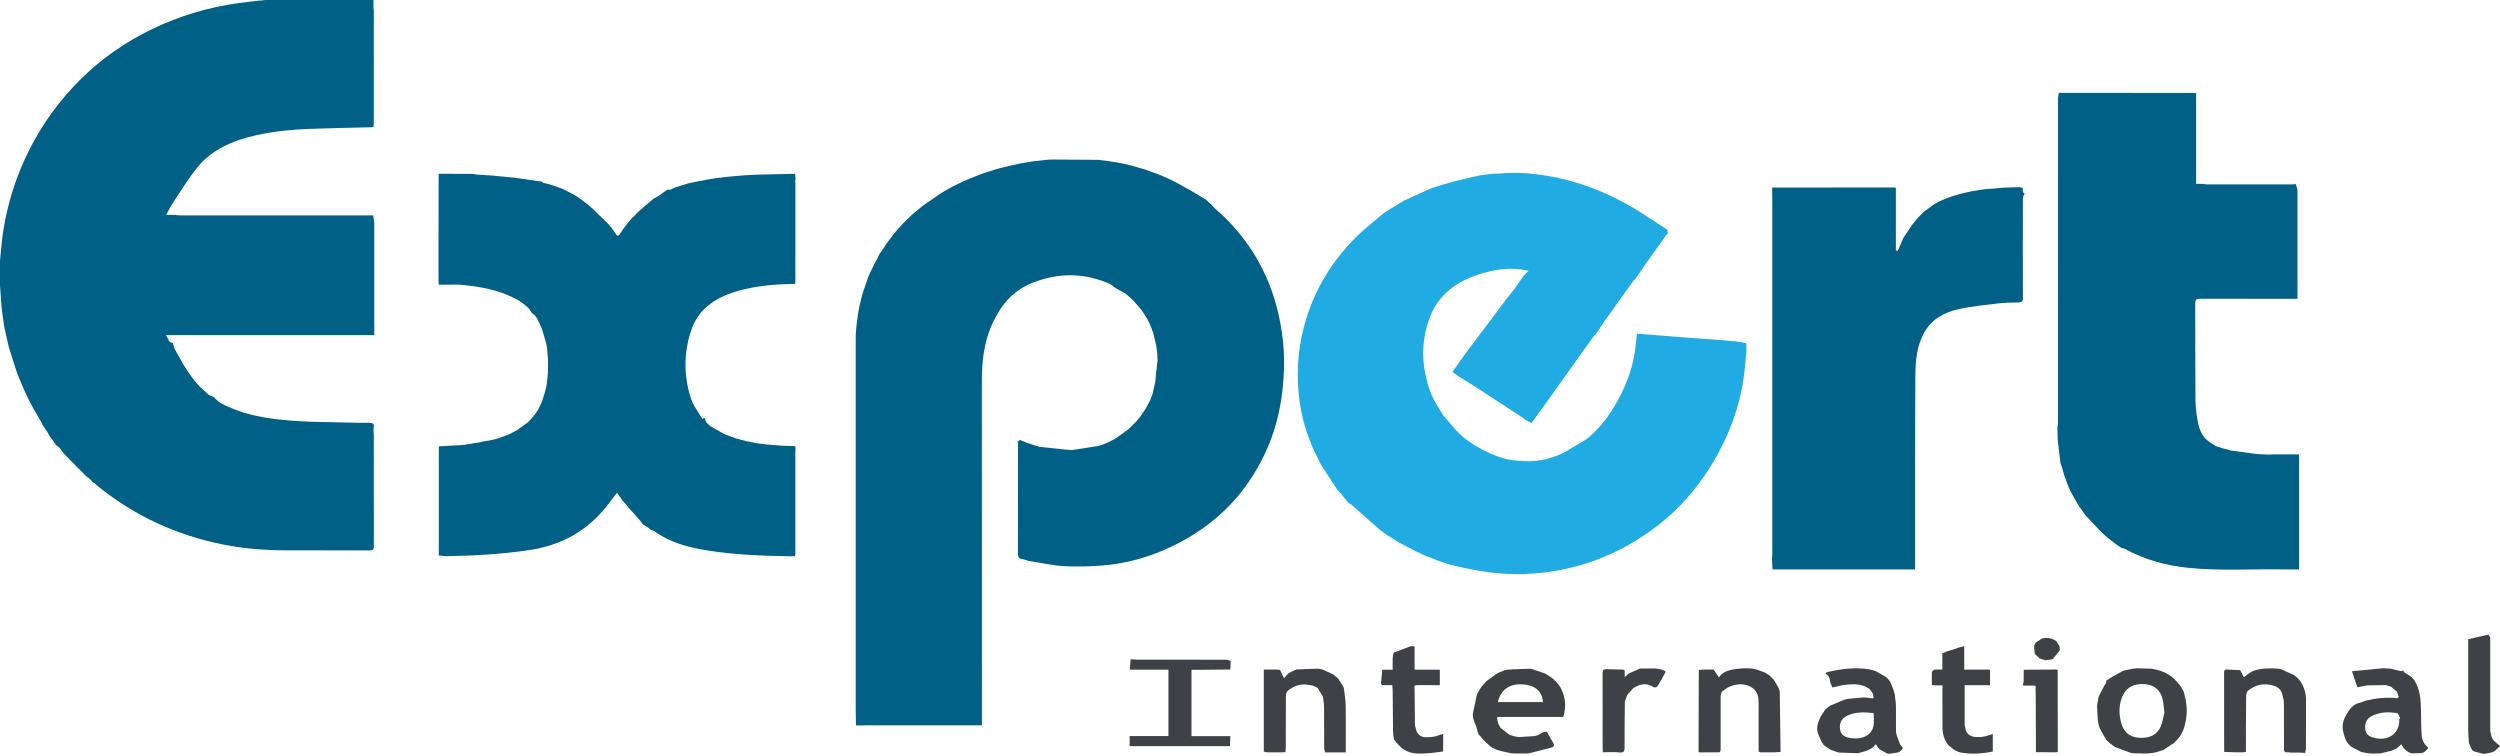
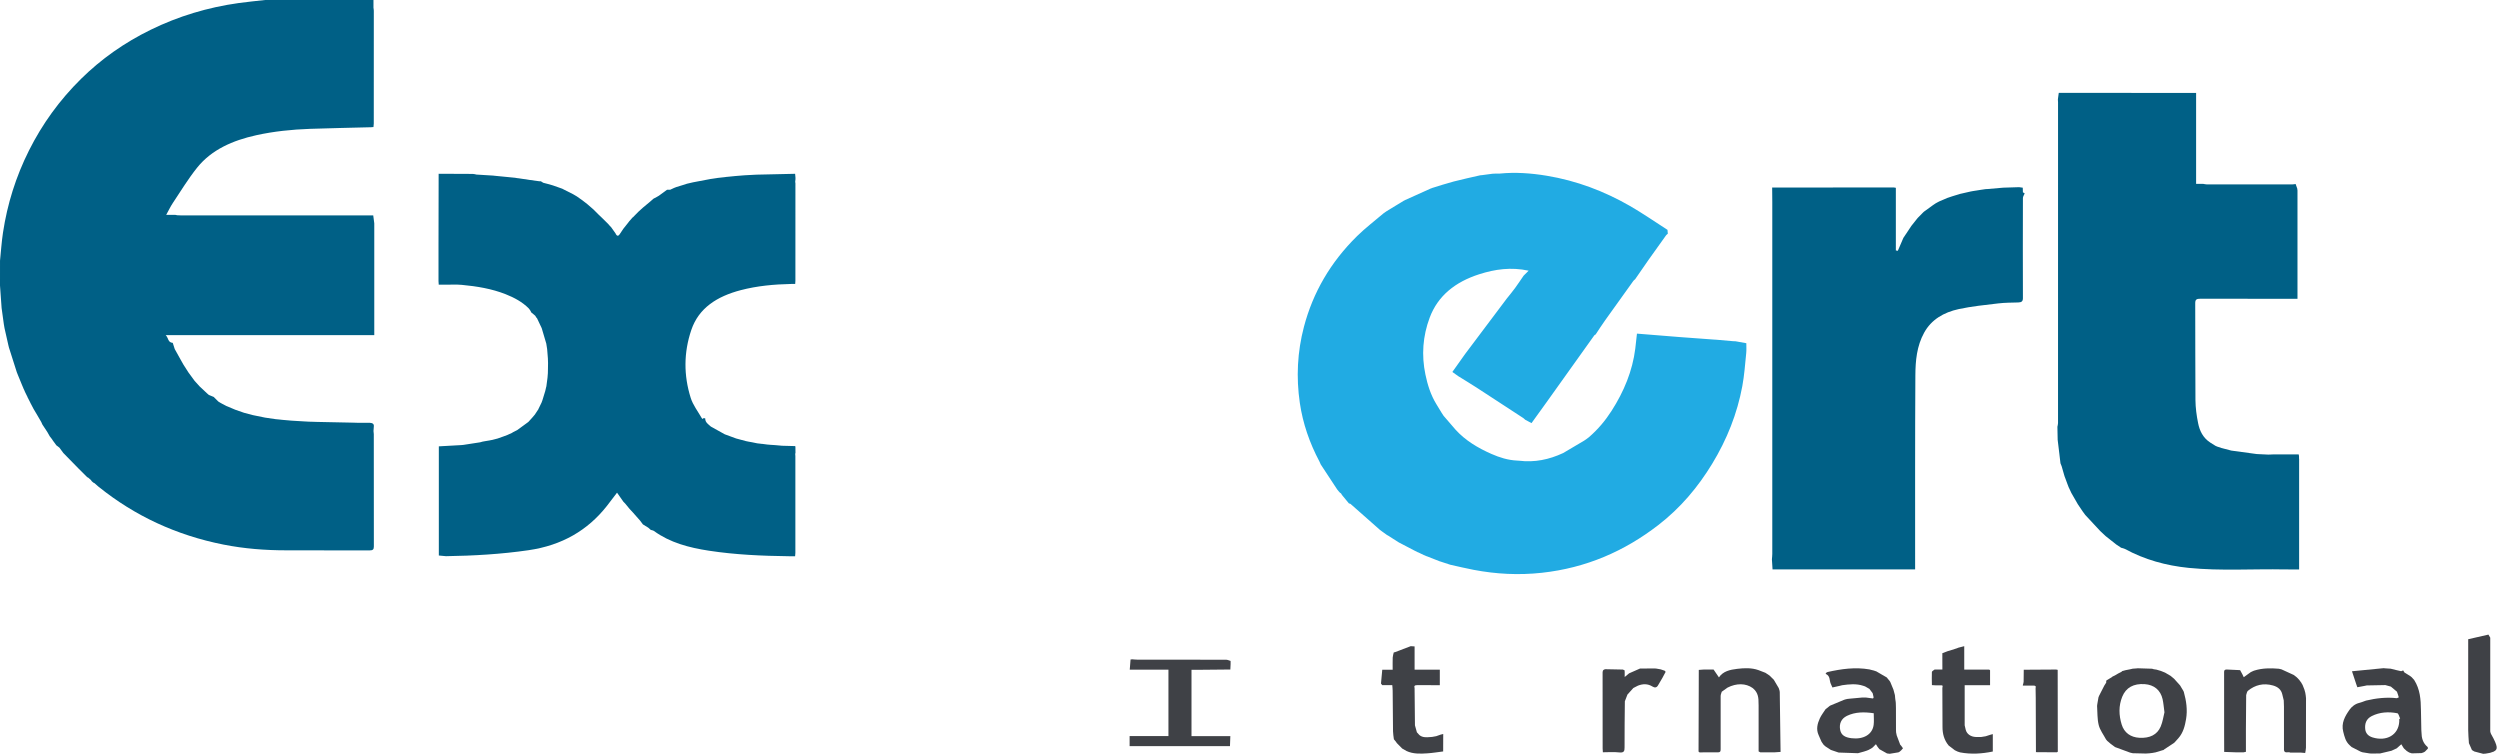
<svg xmlns="http://www.w3.org/2000/svg" width="162" height="49" viewBox="0 0 162 49" fill="none">
  <g clip-path="url(#clip0_652_4543)">
    <path d="M23.174 27.397C23.44 27.398 23.706 27.398 23.972 27.399C24.15 27.407 24.248 27.479 24.223 27.647C24.217 27.742 24.21 27.837 24.203 27.932C24.21 27.998 24.222 28.065 24.222 28.131C24.222 30.559 24.22 32.986 24.226 35.413C24.227 35.612 24.155 35.668 23.932 35.667C22.147 35.659 20.361 35.66 18.574 35.661C17.197 35.662 15.831 35.557 14.485 35.29C11.415 34.68 8.729 33.423 6.407 31.555L6.41 31.561C6.389 31.543 6.369 31.524 6.349 31.506L6.354 31.512C6.333 31.493 6.312 31.475 6.291 31.456L6.297 31.462C6.276 31.443 6.255 31.425 6.234 31.406L6.24 31.412C6.219 31.393 6.198 31.375 6.178 31.356L6.183 31.362C6.162 31.343 6.141 31.324 6.12 31.305L6.125 31.311C6.099 31.298 6.074 31.285 6.047 31.272C6.011 31.241 5.975 31.21 5.94 31.178C5.924 31.154 5.909 31.13 5.893 31.105L5.895 31.108C5.874 31.09 5.854 31.072 5.834 31.054L5.838 31.058C5.818 31.04 5.798 31.022 5.777 31.004L5.781 31.009C5.761 30.991 5.74 30.972 5.72 30.953L5.724 30.959C5.698 30.945 5.672 30.931 5.646 30.917C5.461 30.732 5.275 30.549 5.092 30.364C4.78 30.047 4.471 29.729 4.16 29.412L4.169 29.419C4.149 29.399 4.129 29.38 4.109 29.36L4.113 29.366C4.025 29.247 3.937 29.127 3.85 29.008C3.783 28.958 3.718 28.907 3.652 28.857C3.578 28.756 3.505 28.655 3.431 28.555C3.41 28.521 3.388 28.488 3.366 28.455C3.319 28.395 3.273 28.337 3.227 28.277C3.173 28.181 3.119 28.085 3.064 27.99C2.958 27.828 2.85 27.666 2.744 27.505C2.721 27.453 2.698 27.401 2.675 27.35C2.595 27.212 2.514 27.073 2.433 26.934C2.347 26.788 2.259 26.642 2.173 26.495C2.1 26.356 2.027 26.218 1.954 26.079C1.957 26.064 1.952 26.052 1.939 26.042C1.886 25.938 1.833 25.835 1.78 25.731C1.784 25.715 1.778 25.701 1.764 25.69C1.714 25.588 1.664 25.486 1.614 25.384C1.608 25.368 1.602 25.352 1.596 25.336C1.564 25.268 1.532 25.2 1.501 25.132C1.504 25.114 1.499 25.099 1.484 25.086C1.463 25.037 1.442 24.988 1.422 24.938C1.338 24.734 1.254 24.529 1.17 24.324C1.142 24.254 1.115 24.185 1.087 24.115C0.918 23.584 0.749 23.053 0.58 22.522C0.567 22.469 0.555 22.417 0.541 22.364C0.459 21.998 0.376 21.632 0.293 21.265C0.278 21.18 0.264 21.095 0.249 21.009C0.2 20.659 0.152 20.309 0.104 19.959C0.071 19.472 0.035 18.987 0 18.501C0 17.963 0.001 17.426 0.001 16.889C0.064 16.281 0.103 15.671 0.195 15.066C0.473 13.225 1.026 11.45 1.88 9.748C2.734 8.046 3.848 6.494 5.257 5.106C6.559 3.823 8.061 2.763 9.77 1.927C11.555 1.054 13.455 0.478 15.469 0.197C16.038 0.117 16.612 0.065 17.183 0C19.523 0 21.862 0 24.201 0C24.201 0.167 24.201 0.333 24.201 0.5C24.209 0.567 24.223 0.633 24.223 0.699C24.223 3.134 24.223 5.57 24.221 8.006C24.221 8.078 24.209 8.15 24.201 8.232C24.137 8.238 24.092 8.244 24.045 8.245C22.727 8.279 21.408 8.305 20.09 8.349C18.915 8.39 17.75 8.51 16.607 8.762C15.077 9.099 13.711 9.7 12.779 10.858C12.196 11.585 11.717 12.378 11.204 13.147C11.045 13.385 10.925 13.644 10.769 13.925C11.008 13.925 11.187 13.925 11.367 13.925C11.406 13.932 11.445 13.94 11.485 13.948C11.579 13.952 11.674 13.959 11.768 13.959C15.793 13.96 19.819 13.959 23.844 13.959C23.963 13.959 24.081 13.959 24.186 13.959C24.212 14.158 24.232 14.314 24.253 14.47C24.253 16.877 24.253 19.283 24.253 21.715C19.72 21.715 15.267 21.715 10.736 21.715C10.931 21.906 10.861 22.187 11.194 22.218C11.237 22.352 11.28 22.485 11.323 22.619C11.448 22.842 11.572 23.067 11.696 23.29C11.758 23.401 11.821 23.512 11.884 23.623C11.992 23.792 12.1 23.962 12.209 24.132C12.343 24.315 12.478 24.499 12.613 24.683C12.689 24.767 12.765 24.85 12.841 24.934C12.868 24.965 12.894 24.995 12.921 25.025C13.086 25.18 13.251 25.335 13.416 25.49C13.45 25.52 13.485 25.549 13.519 25.578C13.524 25.592 13.535 25.599 13.552 25.599C13.649 25.64 13.747 25.68 13.844 25.72H13.851C13.864 25.735 13.879 25.749 13.892 25.763L13.893 25.769C13.979 25.853 14.065 25.937 14.15 26.022C14.19 26.046 14.23 26.07 14.27 26.095C14.307 26.116 14.343 26.136 14.379 26.156C14.474 26.207 14.569 26.257 14.664 26.307C14.699 26.321 14.733 26.335 14.768 26.348C14.926 26.415 15.084 26.482 15.242 26.549C15.432 26.615 15.623 26.682 15.813 26.748C16.003 26.798 16.193 26.849 16.383 26.899C16.647 26.953 16.911 27.007 17.176 27.061C17.408 27.095 17.639 27.129 17.871 27.163C17.929 27.169 17.988 27.174 18.046 27.179C18.14 27.189 18.233 27.199 18.326 27.209C18.514 27.226 18.701 27.242 18.889 27.258C19.024 27.267 19.159 27.275 19.294 27.283C19.332 27.285 19.37 27.287 19.407 27.289C19.522 27.296 19.636 27.303 19.751 27.31C19.846 27.315 19.94 27.32 20.034 27.325C20.111 27.327 20.188 27.329 20.264 27.331C20.359 27.334 20.454 27.337 20.549 27.34C21.291 27.355 22.033 27.371 22.775 27.386L22.803 27.39L22.83 27.386C22.925 27.389 23.021 27.392 23.116 27.395C23.136 27.397 23.155 27.397 23.174 27.397Z" fill="#006086" />
-     <path d="M78.061 12.889L78.08 12.895C78.136 12.936 78.192 12.977 78.248 13.019C78.277 13.055 78.305 13.091 78.334 13.127C78.377 13.157 78.42 13.187 78.464 13.216C78.541 13.303 78.618 13.39 78.695 13.478C78.939 13.7 79.192 13.913 79.423 14.145C81.701 16.425 82.819 19.128 83.136 22.114C83.249 23.181 83.221 24.251 83.1 25.322C82.939 26.742 82.575 28.114 81.949 29.431C80.728 32.001 78.796 34.023 76.008 35.374C74.574 36.069 73.043 36.523 71.408 36.645C70.579 36.707 69.738 36.736 68.91 36.684C68.152 36.638 67.405 36.463 66.652 36.345C66.577 36.321 66.503 36.298 66.428 36.275C66.39 36.263 66.352 36.251 66.313 36.239C65.939 36.224 65.961 36.007 65.962 35.76C65.97 33.425 65.967 31.089 65.967 28.752C65.967 28.693 65.948 28.625 65.975 28.579C65.997 28.544 66.078 28.537 66.132 28.518C66.192 28.544 66.252 28.57 66.311 28.597C66.328 28.605 66.344 28.613 66.361 28.621C66.421 28.646 66.48 28.671 66.54 28.696C66.784 28.774 67.028 28.853 67.272 28.931C67.313 28.94 67.353 28.95 67.394 28.959C68.003 29.023 68.612 29.087 69.22 29.152C69.316 29.154 69.411 29.156 69.506 29.157C70.076 29.069 70.646 28.98 71.216 28.892C71.311 28.859 71.406 28.826 71.5 28.793C71.576 28.761 71.652 28.73 71.728 28.697C71.766 28.68 71.804 28.663 71.841 28.646C71.98 28.575 72.119 28.504 72.257 28.433C72.527 28.241 72.796 28.049 73.065 27.858C73.086 27.842 73.106 27.826 73.127 27.809C73.139 27.795 73.153 27.78 73.165 27.765C73.206 27.729 73.247 27.692 73.288 27.656C73.372 27.57 73.457 27.483 73.542 27.396C73.565 27.374 73.588 27.353 73.612 27.331C73.705 27.218 73.799 27.107 73.892 26.995C73.906 26.99 73.911 26.981 73.909 26.969C74.017 26.809 74.126 26.65 74.234 26.491C74.253 26.457 74.272 26.424 74.291 26.39C74.335 26.307 74.378 26.225 74.421 26.142C74.438 26.133 74.446 26.121 74.446 26.104C74.465 26.065 74.484 26.027 74.502 25.988C74.524 25.937 74.546 25.887 74.569 25.835C74.606 25.736 74.644 25.636 74.682 25.537C74.744 25.263 74.814 24.99 74.866 24.714C74.893 24.57 74.884 24.422 74.9 24.276C74.935 23.96 74.975 23.645 75.013 23.328C75.008 23.259 75.003 23.19 74.998 23.12C74.996 23.055 74.994 22.991 74.991 22.926C74.987 22.892 74.983 22.858 74.979 22.824C74.967 22.724 74.954 22.624 74.942 22.525C74.934 22.474 74.927 22.423 74.919 22.372C74.866 22.154 74.813 21.936 74.76 21.717C74.747 21.665 74.735 21.611 74.722 21.558C74.674 21.427 74.626 21.296 74.578 21.165C74.563 21.131 74.547 21.096 74.531 21.062C74.51 21.014 74.489 20.965 74.467 20.917C74.449 20.882 74.431 20.847 74.413 20.812C74.389 20.763 74.365 20.713 74.341 20.663C74.276 20.56 74.211 20.456 74.146 20.352C74.125 20.319 74.105 20.287 74.084 20.255C74.044 20.2 74.004 20.145 73.964 20.091C73.966 20.078 73.96 20.067 73.947 20.06C73.781 19.87 73.614 19.68 73.447 19.489C73.366 19.412 73.285 19.335 73.205 19.258C73.155 19.216 73.106 19.174 73.056 19.132C73.028 19.107 73 19.081 72.972 19.055C72.862 18.988 72.752 18.922 72.642 18.855C72.604 18.838 72.565 18.821 72.525 18.804C72.41 18.735 72.295 18.665 72.18 18.595C72.109 18.536 72.049 18.459 71.966 18.421C70.296 17.666 68.593 17.653 66.903 18.327C65.561 18.863 64.789 19.873 64.272 21.043C63.764 22.195 63.624 23.403 63.625 24.632C63.63 31.984 63.628 39.337 63.628 46.689C63.628 46.787 63.628 46.884 63.628 47.003C61.094 47.003 58.596 47.003 56.099 47.003C55.984 47.006 55.869 47.009 55.754 47.012C55.658 47.011 55.563 47.009 55.467 47.008C55.461 46.649 55.45 46.29 55.45 45.93C55.449 38.22 55.449 30.509 55.449 22.799C55.449 22.472 55.45 22.146 55.45 21.82C55.45 21.786 55.45 21.752 55.451 21.717C55.453 21.684 55.456 21.651 55.459 21.618C55.469 21.484 55.478 21.349 55.489 21.214C55.504 21.081 55.518 20.948 55.533 20.816C55.551 20.681 55.57 20.547 55.588 20.412C55.608 20.295 55.629 20.177 55.65 20.059C55.666 19.976 55.683 19.892 55.699 19.808C55.736 19.657 55.773 19.506 55.809 19.355C55.821 19.308 55.833 19.261 55.846 19.213C55.87 19.127 55.894 19.04 55.918 18.953C56.038 18.605 56.157 18.256 56.276 17.909C56.309 17.838 56.342 17.767 56.375 17.697C56.382 17.681 56.389 17.666 56.396 17.651C56.444 17.549 56.493 17.447 56.542 17.344C56.582 17.26 56.622 17.176 56.662 17.092C56.681 17.059 56.699 17.025 56.718 16.992C56.726 16.977 56.733 16.963 56.74 16.948C56.771 16.895 56.801 16.843 56.831 16.791C56.876 16.694 56.921 16.597 56.967 16.5L56.964 16.501C57.023 16.416 57.083 16.331 57.142 16.246C57.179 16.195 57.216 16.144 57.253 16.093C57.293 16.026 57.334 15.96 57.374 15.893C57.422 15.823 57.47 15.754 57.518 15.684C57.558 15.632 57.597 15.581 57.637 15.529C57.722 15.416 57.807 15.303 57.893 15.19C57.946 15.127 57.998 15.065 58.05 15.002C58.144 14.895 58.239 14.788 58.333 14.681C58.39 14.619 58.447 14.557 58.504 14.495C58.57 14.429 58.636 14.363 58.702 14.296C58.806 14.195 58.911 14.093 59.015 13.992C59.113 13.904 59.211 13.816 59.309 13.728C59.348 13.696 59.387 13.665 59.426 13.633C59.554 13.531 59.681 13.429 59.809 13.326C60.19 13.062 60.571 12.799 60.952 12.535C61.089 12.455 61.226 12.375 61.363 12.295C61.397 12.274 61.431 12.253 61.466 12.232C61.563 12.18 61.66 12.127 61.756 12.074L61.756 12.076C61.986 11.964 62.215 11.853 62.446 11.742C62.464 11.74 62.478 11.733 62.489 11.72C62.836 11.579 63.182 11.438 63.529 11.297C63.62 11.266 63.71 11.235 63.801 11.204C63.84 11.191 63.878 11.177 63.917 11.164C63.935 11.16 63.954 11.155 63.972 11.15C64.154 11.092 64.336 11.034 64.517 10.976C64.62 10.948 64.724 10.919 64.826 10.891C65.016 10.845 65.206 10.798 65.396 10.751C65.59 10.709 65.783 10.668 65.977 10.626C66.052 10.609 66.128 10.592 66.203 10.575L66.23 10.578L66.254 10.567C66.333 10.555 66.411 10.543 66.49 10.53C66.64 10.505 66.79 10.48 66.939 10.454C67.189 10.426 67.437 10.398 67.687 10.37C67.78 10.361 67.873 10.352 67.966 10.344C68.004 10.342 68.043 10.34 68.082 10.337C69.109 10.343 70.136 10.35 71.162 10.356C71.391 10.385 71.619 10.413 71.848 10.443C71.962 10.462 72.075 10.482 72.189 10.501C72.227 10.504 72.265 10.507 72.303 10.51C72.356 10.521 72.409 10.532 72.462 10.543C72.504 10.55 72.546 10.558 72.588 10.566C72.646 10.578 72.704 10.591 72.761 10.603C72.856 10.623 72.951 10.643 73.045 10.663C73.103 10.677 73.16 10.691 73.218 10.705C73.446 10.77 73.674 10.835 73.902 10.9C73.987 10.924 74.07 10.947 74.155 10.971C74.337 11.036 74.518 11.101 74.7 11.167C74.804 11.202 74.908 11.238 75.012 11.273C75.118 11.318 75.223 11.363 75.329 11.409C75.401 11.44 75.474 11.47 75.545 11.502C75.588 11.521 75.632 11.54 75.674 11.56L75.678 11.562C75.733 11.591 75.788 11.619 75.843 11.648C75.87 11.657 75.896 11.666 75.923 11.676C75.973 11.703 76.023 11.73 76.073 11.757C76.111 11.774 76.148 11.791 76.187 11.808C76.238 11.836 76.289 11.864 76.341 11.892C76.626 12.052 76.911 12.212 77.196 12.372C77.428 12.508 77.659 12.646 77.891 12.782C77.945 12.817 78.003 12.853 78.061 12.889Z" fill="#006086" />
    <path d="M98.313 29.846C98.352 29.849 98.391 29.851 98.43 29.853C99.447 29.98 100.39 29.777 101.287 29.36L101.285 29.362C101.741 29.093 102.196 28.823 102.652 28.554C102.652 28.554 102.652 28.554 102.652 28.554C102.754 28.481 102.864 28.415 102.958 28.334C103.546 27.828 104.028 27.251 104.431 26.621C105.236 25.364 105.786 24.032 105.966 22.591C106.006 22.27 106.039 21.948 106.075 21.619C107.013 21.695 107.919 21.769 108.825 21.84C109.581 21.898 110.337 21.952 111.093 22.007C111.132 22.009 111.171 22.011 111.21 22.013C111.571 22.045 111.933 22.076 112.294 22.108C112.351 22.11 112.409 22.112 112.466 22.115C112.698 22.157 112.93 22.198 113.162 22.24C113.161 22.455 113.177 22.671 113.155 22.885C113.081 23.6 113.033 24.32 112.901 25.027C112.572 26.796 111.911 28.471 110.948 30.054C110.034 31.555 108.908 32.907 107.448 34.032C105.275 35.707 102.799 36.802 99.905 37.117C98.42 37.279 96.952 37.203 95.494 36.926C94.986 36.83 94.484 36.706 93.978 36.595C93.769 36.526 93.56 36.458 93.351 36.39C93.342 36.381 93.332 36.379 93.319 36.384C93.043 36.276 92.768 36.168 92.493 36.059C92.465 36.05 92.438 36.04 92.411 36.031C92.382 36.017 92.353 36.003 92.324 35.989C92.315 35.98 92.305 35.977 92.292 35.982C92.169 35.922 92.046 35.863 91.923 35.803C91.91 35.793 91.894 35.787 91.876 35.787C91.815 35.757 91.754 35.727 91.694 35.696L91.688 35.694C91.348 35.516 91.007 35.339 90.666 35.161C90.654 35.147 90.638 35.138 90.619 35.134C90.388 34.987 90.157 34.84 89.927 34.692C89.917 34.682 89.904 34.677 89.889 34.677C89.805 34.617 89.722 34.556 89.639 34.497C89.606 34.474 89.574 34.45 89.542 34.427C89.5 34.396 89.457 34.364 89.415 34.332C88.782 33.772 88.149 33.212 87.514 32.653C87.492 32.634 87.447 32.634 87.413 32.625L87.415 32.627C87.262 32.442 87.109 32.256 86.956 32.071L86.96 32.075C86.939 32.04 86.918 32.005 86.897 31.969L86.905 31.975C86.881 31.959 86.856 31.944 86.831 31.929C86.769 31.857 86.698 31.789 86.646 31.711C86.289 31.172 85.935 30.631 85.58 30.09L85.573 30.07C85.549 30.016 85.528 29.961 85.5 29.908C84.858 28.697 84.421 27.43 84.228 26.106C83.988 24.451 84.066 22.806 84.496 21.174C85.08 18.957 86.217 16.992 87.939 15.299C88.474 14.772 89.088 14.307 89.666 13.813C89.686 13.814 89.698 13.806 89.702 13.789C89.759 13.751 89.815 13.712 89.871 13.673C90.238 13.449 90.605 13.226 90.972 13.003C90.992 13.006 91.005 12.999 91.01 12.982C91.587 12.722 92.164 12.463 92.74 12.203C92.76 12.208 92.775 12.202 92.784 12.187C93.257 12.043 93.724 11.886 94.202 11.761C94.769 11.613 95.346 11.492 95.918 11.359C95.956 11.356 95.994 11.352 96.031 11.349C96.26 11.319 96.488 11.289 96.716 11.258C96.792 11.255 96.868 11.251 96.944 11.248C97.02 11.249 97.097 11.256 97.171 11.249C98.199 11.146 99.219 11.221 100.229 11.388C102.174 11.71 103.96 12.393 105.61 13.34C106.45 13.823 107.239 14.373 108.051 14.893H108.054C108.061 14.978 108.067 15.062 108.074 15.147C108.037 15.18 107.991 15.208 107.964 15.245C107.583 15.775 107.202 16.304 106.827 16.836C106.532 17.253 106.246 17.675 105.956 18.095L105.957 18.094C105.918 18.13 105.872 18.161 105.842 18.202C105.226 19.058 104.611 19.914 104 20.774C103.791 21.068 103.599 21.37 103.399 21.67L103.397 21.673C103.368 21.692 103.329 21.707 103.31 21.732C102.276 23.178 101.245 24.625 100.212 26.072C99.892 26.519 99.568 26.966 99.242 27.418C99.083 27.332 98.955 27.264 98.827 27.196C98.788 27.161 98.752 27.119 98.708 27.09C97.704 26.434 96.701 25.776 95.694 25.123C95.299 24.868 94.894 24.624 94.493 24.375C94.369 24.287 94.246 24.198 94.113 24.103C94.394 23.706 94.672 23.315 94.95 22.924L94.95 22.925C95.253 22.522 95.555 22.119 95.859 21.716L95.86 21.714C96.465 20.91 97.07 20.104 97.675 19.299L97.683 19.293C97.848 19.084 98.02 18.879 98.177 18.664C98.369 18.401 98.547 18.13 98.732 17.862C98.835 17.761 98.937 17.659 99.057 17.54C97.91 17.294 96.873 17.445 95.857 17.77C94.296 18.27 93.174 19.169 92.645 20.58C92.193 21.786 92.106 23.019 92.367 24.268C92.507 24.936 92.706 25.587 93.076 26.189C93.188 26.374 93.301 26.558 93.414 26.744L93.409 26.739C93.455 26.808 93.5 26.877 93.546 26.946C93.805 27.246 94.064 27.547 94.323 27.847L94.324 27.848C94.951 28.538 95.757 29.024 96.643 29.414C97.167 29.645 97.717 29.82 98.313 29.846Z" fill="#21ABE3" />
    <path d="M47.079 11.463C47.117 11.46 47.154 11.456 47.192 11.453C47.344 11.437 47.496 11.422 47.649 11.407C47.8 11.395 47.952 11.383 48.104 11.37C48.162 11.366 48.22 11.361 48.277 11.357C48.524 11.344 48.772 11.331 49.019 11.318C49.854 11.299 50.688 11.281 51.524 11.262C51.532 11.346 51.539 11.429 51.547 11.512C51.547 11.545 51.547 11.579 51.547 11.612C51.541 11.668 51.535 11.725 51.529 11.781C51.534 11.814 51.543 11.847 51.543 11.88C51.543 13.982 51.543 16.085 51.542 18.187C51.542 18.251 51.535 18.316 51.529 18.401C51.426 18.401 51.342 18.399 51.258 18.401C50.157 18.424 49.067 18.524 48.005 18.801C46.46 19.205 45.276 19.962 44.796 21.384C44.302 22.844 44.298 24.322 44.758 25.783C44.901 26.24 45.221 26.654 45.468 27.084C45.514 27.164 45.531 27.157 45.6 27.09C45.635 27.098 45.7 27.108 45.7 27.114C45.688 27.364 45.897 27.493 46.066 27.643C46.366 27.81 46.666 27.976 46.966 28.143C47.211 28.233 47.456 28.323 47.701 28.413C47.913 28.47 48.124 28.527 48.336 28.584C48.391 28.595 48.446 28.607 48.502 28.618C48.579 28.631 48.656 28.646 48.733 28.659C48.844 28.682 48.955 28.705 49.067 28.728C49.146 28.737 49.226 28.746 49.304 28.755L49.331 28.763L49.359 28.759C49.473 28.774 49.589 28.789 49.703 28.804C49.777 28.811 49.851 28.817 49.925 28.824C50.022 28.831 50.12 28.837 50.218 28.843C50.312 28.852 50.407 28.86 50.501 28.868C50.559 28.874 50.617 28.879 50.674 28.884C50.958 28.892 51.243 28.899 51.527 28.907C51.528 28.924 51.533 28.939 51.543 28.954C51.544 29.088 51.545 29.222 51.547 29.357C51.541 29.373 51.535 29.391 51.529 29.407C51.533 29.457 51.54 29.507 51.54 29.557C51.541 31.648 51.541 33.739 51.54 35.83C51.54 35.895 51.531 35.959 51.523 36.044C51.374 36.044 51.244 36.045 51.113 36.044C49.379 36.022 47.648 35.948 45.936 35.685C44.648 35.488 43.413 35.163 42.378 34.409C42.322 34.367 42.235 34.358 42.162 34.335L42.17 34.337C42.15 34.32 42.13 34.303 42.111 34.285L42.113 34.287C42.093 34.269 42.073 34.251 42.054 34.233L42.057 34.236C42.036 34.219 42.016 34.202 41.995 34.184L41.998 34.188C41.886 34.119 41.773 34.049 41.66 33.98C41.598 33.897 41.535 33.814 41.473 33.73C41.367 33.611 41.262 33.492 41.156 33.373C41.114 33.325 41.071 33.276 41.029 33.227C40.952 33.144 40.874 33.061 40.797 32.977C40.702 32.861 40.606 32.744 40.509 32.627C40.473 32.591 40.437 32.555 40.401 32.519C40.264 32.325 40.128 32.132 39.984 31.925C39.753 32.228 39.545 32.506 39.33 32.781C38.088 34.36 36.423 35.338 34.246 35.654C32.472 35.912 30.691 36.013 28.899 36.041C28.743 36.026 28.587 36.011 28.436 35.997C28.436 33.621 28.436 31.267 28.436 28.923C28.94 28.894 29.422 28.868 29.904 28.841C29.945 28.837 29.985 28.833 30.026 28.829C30.389 28.773 30.751 28.717 31.113 28.661C31.167 28.647 31.221 28.631 31.275 28.616C31.484 28.579 31.694 28.542 31.903 28.505C32.018 28.475 32.133 28.445 32.248 28.415C32.361 28.375 32.474 28.335 32.587 28.295C32.681 28.26 32.776 28.225 32.87 28.19C32.967 28.146 33.064 28.102 33.162 28.058C33.196 28.037 33.23 28.016 33.264 27.996C33.347 27.954 33.431 27.913 33.513 27.871C33.754 27.695 33.995 27.519 34.236 27.343C34.319 27.252 34.402 27.16 34.485 27.069C34.547 26.997 34.608 26.924 34.669 26.852C34.684 26.825 34.701 26.799 34.717 26.773C34.769 26.696 34.821 26.618 34.873 26.541C34.885 26.536 34.889 26.527 34.884 26.516C34.953 26.373 35.023 26.231 35.093 26.087C35.111 26.037 35.13 25.987 35.149 25.936C35.21 25.736 35.272 25.536 35.333 25.335C35.348 25.268 35.364 25.2 35.379 25.133C35.387 25.099 35.397 25.066 35.405 25.032C35.429 24.849 35.453 24.665 35.478 24.481C35.48 24.447 35.483 24.413 35.486 24.379C35.491 24.313 35.496 24.246 35.502 24.18C35.504 24.079 35.506 23.977 35.508 23.876C35.51 23.759 35.511 23.642 35.513 23.525C35.51 23.424 35.507 23.322 35.503 23.221C35.487 23.021 35.471 22.821 35.455 22.621C35.437 22.503 35.418 22.383 35.399 22.265C35.3 21.93 35.201 21.596 35.102 21.262C35.004 21.056 34.906 20.849 34.808 20.642C34.807 20.623 34.796 20.611 34.776 20.606C34.754 20.572 34.732 20.538 34.71 20.504C34.702 20.489 34.693 20.475 34.684 20.46C34.592 20.382 34.5 20.304 34.407 20.226C34.397 20.215 34.396 20.204 34.406 20.193C34.359 20.123 34.323 20.046 34.264 19.986C33.851 19.569 33.328 19.287 32.764 19.064C31.86 18.707 30.897 18.55 29.921 18.459C29.579 18.428 29.23 18.45 28.884 18.447C28.736 18.447 28.588 18.447 28.43 18.447C28.423 18.349 28.415 18.284 28.415 18.218C28.414 17.456 28.414 16.694 28.415 15.932C28.418 14.375 28.421 12.818 28.424 11.26C29.162 11.263 29.899 11.264 30.637 11.27C30.716 11.27 30.796 11.297 30.875 11.312C31.234 11.334 31.593 11.356 31.953 11.378C31.993 11.383 32.034 11.387 32.075 11.392C32.511 11.435 32.947 11.477 33.382 11.52C33.422 11.527 33.461 11.534 33.501 11.541C33.539 11.546 33.577 11.55 33.614 11.554C33.709 11.568 33.805 11.582 33.901 11.597C33.956 11.604 34.012 11.611 34.068 11.618C34.145 11.631 34.222 11.644 34.299 11.657C34.519 11.687 34.737 11.717 34.956 11.747L34.964 11.745C34.991 11.745 35.018 11.745 35.046 11.745C35.097 11.778 35.148 11.811 35.2 11.843C35.334 11.878 35.467 11.913 35.601 11.947C35.681 11.971 35.76 11.994 35.839 12.018C36.037 12.088 36.235 12.158 36.433 12.228C36.483 12.254 36.533 12.28 36.583 12.306C36.77 12.4 36.957 12.495 37.144 12.589C37.221 12.634 37.297 12.679 37.374 12.724L37.373 12.723C37.49 12.805 37.606 12.887 37.723 12.969C37.833 13.054 37.944 13.14 38.054 13.225C38.189 13.342 38.325 13.46 38.46 13.577L38.458 13.576C38.574 13.692 38.69 13.809 38.807 13.925C38.879 13.993 38.95 14.061 39.022 14.129C39.14 14.245 39.258 14.362 39.376 14.479C39.393 14.495 39.409 14.513 39.425 14.529C39.452 14.56 39.478 14.591 39.505 14.623C39.538 14.657 39.572 14.693 39.605 14.727C39.7 14.861 39.796 14.996 39.891 15.13C39.898 15.146 39.904 15.162 39.91 15.178C39.986 15.305 40.068 15.305 40.152 15.185C40.233 15.066 40.311 14.946 40.391 14.826C40.496 14.694 40.601 14.562 40.706 14.43C40.727 14.402 40.749 14.373 40.77 14.345L40.771 14.342C40.847 14.255 40.924 14.169 41.001 14.082C41.016 14.081 41.026 14.075 41.032 14.062C41.145 13.948 41.257 13.834 41.37 13.719C41.467 13.631 41.563 13.543 41.66 13.456C41.814 13.327 41.969 13.199 42.123 13.07C42.199 13.005 42.274 12.939 42.349 12.873C42.419 12.836 42.489 12.8 42.559 12.762C42.604 12.736 42.65 12.71 42.695 12.683C42.868 12.557 43.041 12.431 43.214 12.305L43.218 12.3L43.245 12.294L43.251 12.296C43.31 12.296 43.369 12.296 43.427 12.296C43.513 12.256 43.598 12.216 43.684 12.176C43.733 12.157 43.783 12.138 43.832 12.119C44.021 12.061 44.211 12.003 44.4 11.945C44.437 11.932 44.474 11.919 44.512 11.906C44.646 11.875 44.78 11.844 44.914 11.813C45.292 11.741 45.67 11.67 46.048 11.598C46.09 11.592 46.133 11.586 46.177 11.58C46.25 11.569 46.323 11.558 46.396 11.547C46.437 11.541 46.477 11.534 46.518 11.528C46.667 11.512 46.817 11.495 46.966 11.479C47.002 11.475 47.04 11.469 47.079 11.463Z" fill="#006086" />
    <path d="M147.156 29.452C147.194 29.45 147.232 29.449 147.269 29.447C147.308 29.447 147.347 29.446 147.385 29.446C147.901 29.446 148.417 29.446 148.956 29.446C148.956 29.445 148.966 29.501 148.976 29.556C148.977 29.591 148.977 29.625 148.977 29.66C148.979 29.693 148.98 29.725 148.981 29.759C148.977 29.766 148.973 29.774 148.969 29.782C148.975 29.778 148.981 29.774 148.987 29.771C148.994 29.785 148.992 29.799 148.983 29.811C148.983 32.168 148.983 34.526 148.983 36.9C148.652 36.9 148.359 36.905 148.066 36.899C145.988 36.856 143.906 37.007 141.832 36.799C140.357 36.651 138.969 36.265 137.699 35.573C137.626 35.534 137.534 35.521 137.451 35.495L137.451 35.496C137.375 35.444 137.299 35.392 137.223 35.341L137.229 35.344C137.199 35.325 137.169 35.306 137.139 35.288C136.92 35.114 136.701 34.941 136.482 34.768C136.467 34.757 136.453 34.745 136.439 34.734C136.329 34.631 136.22 34.528 136.11 34.425C136.097 34.411 136.084 34.398 136.071 34.385C135.755 34.046 135.44 33.709 135.125 33.37L135.127 33.372C135.072 33.298 135.018 33.223 134.964 33.15C134.857 32.992 134.75 32.833 134.643 32.675C134.503 32.431 134.363 32.187 134.223 31.943C134.196 31.885 134.17 31.828 134.143 31.77C134.111 31.702 134.079 31.634 134.046 31.566C134.021 31.5 133.996 31.435 133.971 31.369C133.927 31.251 133.884 31.132 133.84 31.014C133.821 30.965 133.802 30.915 133.784 30.866C133.773 30.832 133.763 30.797 133.753 30.763C133.7 30.58 133.648 30.396 133.595 30.213C133.57 30.149 133.543 30.084 133.518 30.019C133.498 29.849 133.478 29.679 133.458 29.508C133.454 29.474 133.45 29.44 133.446 29.406C133.41 29.104 133.373 28.801 133.337 28.499C133.331 28.219 133.326 27.938 133.32 27.658C133.334 27.577 133.36 27.497 133.36 27.416C133.361 20.489 133.361 13.562 133.361 6.636C133.361 6.569 133.354 6.502 133.351 6.435C133.37 6.295 133.389 6.156 133.408 6.016C136.259 6.018 139.11 6.021 141.961 6.023C142.065 6.023 142.168 6.023 142.308 6.023C142.308 6.169 142.308 6.298 142.308 6.429C142.308 8.247 142.308 10.066 142.308 11.914C142.485 11.914 142.625 11.914 142.765 11.914C142.846 11.926 142.928 11.95 143.01 11.95C144.852 11.951 146.694 11.951 148.535 11.95C148.609 11.95 148.682 11.933 148.756 11.924C148.791 12.02 148.826 12.117 148.86 12.214C148.866 12.257 148.871 12.299 148.877 12.343C148.877 14.676 148.877 17.009 148.877 19.362C148.722 19.362 148.609 19.362 148.497 19.362C146.53 19.362 144.562 19.365 142.595 19.358C142.345 19.357 142.249 19.401 142.251 19.645C142.262 21.739 142.247 23.833 142.265 25.926C142.27 26.424 142.338 26.927 142.437 27.418C142.535 27.906 142.744 28.365 143.226 28.679C143.339 28.75 143.453 28.821 143.567 28.892C143.604 28.908 143.641 28.924 143.678 28.94C143.768 28.97 143.858 29 143.949 29.031C144.163 29.087 144.376 29.142 144.59 29.198C145.103 29.268 145.617 29.338 146.13 29.408C146.169 29.413 146.207 29.418 146.246 29.423C146.493 29.435 146.739 29.447 146.986 29.458C147.042 29.456 147.099 29.454 147.156 29.452Z" fill="#006086" />
    <path d="M128.374 12.298C128.473 12.284 128.57 12.269 128.668 12.255C128.707 12.253 128.746 12.252 128.785 12.25C129.088 12.223 129.392 12.197 129.695 12.171C129.733 12.167 129.771 12.164 129.809 12.161C130.151 12.15 130.493 12.14 130.835 12.129C130.915 12.14 130.995 12.151 131.075 12.162C131.078 12.263 131.081 12.364 131.084 12.465C131.116 12.481 131.148 12.498 131.18 12.515C131.192 12.525 131.196 12.537 131.191 12.551C131.154 12.645 131.085 12.738 131.085 12.831C131.079 14.992 131.077 17.153 131.085 19.313C131.086 19.522 131.005 19.593 130.781 19.599C130.345 19.61 129.906 19.611 129.474 19.662C128.623 19.763 127.764 19.849 126.931 20.028C125.949 20.239 125.147 20.717 124.686 21.555C124.204 22.43 124.122 23.377 124.116 24.318C124.091 28.413 124.102 32.508 124.1 36.603C124.1 36.693 124.1 36.783 124.1 36.897C121.144 36.897 118.219 36.897 115.293 36.897C115.155 36.897 115.016 36.897 114.861 36.897C114.847 36.668 114.833 36.456 114.82 36.245C114.828 36.128 114.844 36.012 114.844 35.896C114.845 28.291 114.845 20.687 114.844 13.082C114.844 12.773 114.839 12.463 114.836 12.153C117.463 12.15 120.089 12.149 122.716 12.147C122.752 12.147 122.788 12.159 122.851 12.17C122.851 12.297 122.851 12.419 122.851 12.542C122.851 13.771 122.851 15 122.851 16.229C122.894 16.237 122.936 16.244 122.979 16.252C123.099 15.973 123.219 15.694 123.339 15.414C123.425 15.287 123.51 15.159 123.595 15.032C123.682 14.902 123.768 14.771 123.854 14.641C123.977 14.486 124.1 14.332 124.223 14.177C124.24 14.158 124.256 14.138 124.272 14.118C124.386 14.003 124.5 13.888 124.613 13.772C124.633 13.754 124.653 13.736 124.672 13.717C124.866 13.576 125.06 13.435 125.254 13.295C125.31 13.257 125.366 13.22 125.422 13.182C125.483 13.147 125.545 13.113 125.606 13.079C125.623 13.079 125.636 13.073 125.644 13.06C125.824 12.982 126.005 12.905 126.185 12.827C126.214 12.818 126.242 12.808 126.271 12.799C126.348 12.773 126.425 12.747 126.502 12.721C126.672 12.669 126.843 12.617 127.014 12.564C127.054 12.555 127.095 12.546 127.135 12.537C127.322 12.494 127.51 12.452 127.697 12.409C127.755 12.398 127.814 12.388 127.872 12.377C127.946 12.365 128.021 12.354 128.095 12.343C128.189 12.329 128.282 12.313 128.374 12.298Z" fill="#006086" />
-     <path d="M99.742 47.603C99.782 47.571 99.823 47.538 99.863 47.506C99.918 47.485 99.972 47.465 100.027 47.444C100.095 47.433 100.162 47.422 100.229 47.412C100.364 47.648 100.494 47.886 100.638 48.118C100.734 48.272 100.714 48.391 100.52 48.444C100.035 48.575 99.546 48.694 99.058 48.818C99.019 48.821 98.981 48.824 98.942 48.827C98.657 48.826 98.373 48.824 98.088 48.822C98.03 48.819 97.973 48.816 97.916 48.813C97.372 48.678 96.781 48.636 96.396 48.199C96.375 48.183 96.354 48.168 96.333 48.152C96.314 48.135 96.295 48.118 96.276 48.1C96.214 48.037 96.151 47.973 96.089 47.908C96.054 47.866 96.02 47.823 95.985 47.78C95.99 47.762 95.983 47.749 95.963 47.742C95.912 47.693 95.86 47.644 95.81 47.594C95.795 47.544 95.781 47.496 95.766 47.446C95.746 47.383 95.722 47.32 95.709 47.255C95.63 46.888 95.359 46.556 95.459 46.153C95.547 45.801 95.608 45.444 95.681 45.09C95.693 45.058 95.705 45.026 95.718 44.994C95.724 44.978 95.729 44.962 95.735 44.946C95.803 44.828 95.872 44.709 95.94 44.59C95.961 44.559 95.984 44.527 96.005 44.495C96.111 44.376 96.216 44.255 96.321 44.136C96.53 43.984 96.737 43.833 96.946 43.681C97.004 43.651 97.061 43.62 97.12 43.588C97.301 43.522 97.478 43.413 97.665 43.398C98.164 43.356 98.668 43.353 99.17 43.335C99.214 43.346 99.257 43.357 99.301 43.368C99.579 43.461 99.858 43.554 100.136 43.647C100.289 43.747 100.441 43.847 100.594 43.947C100.655 44.004 100.716 44.061 100.776 44.118C100.847 44.198 100.918 44.278 100.989 44.358C101.005 44.381 101.021 44.404 101.038 44.427C101.063 44.463 101.088 44.5 101.113 44.536L101.114 44.536C101.141 44.59 101.168 44.644 101.195 44.697C101.453 45.264 101.494 45.841 101.296 46.457C99.882 46.457 98.472 46.457 97.061 46.457C97.044 46.47 97.028 46.484 97.011 46.497C97.019 46.566 97.027 46.635 97.035 46.703C97.033 46.709 97.028 46.716 97.03 46.721C97.035 46.731 97.043 46.739 97.051 46.748C97.065 46.801 97.08 46.854 97.095 46.907C97.14 46.99 97.185 47.074 97.23 47.157C97.42 47.308 97.611 47.458 97.802 47.608C97.897 47.641 97.993 47.673 98.088 47.705C98.183 47.722 98.278 47.739 98.374 47.756C98.392 47.758 98.41 47.76 98.428 47.761C98.771 47.74 99.114 47.719 99.457 47.698C99.552 47.667 99.647 47.635 99.742 47.603ZM97.061 45.492C98.047 45.492 99.016 45.492 99.986 45.492C99.917 44.77 99.462 44.391 98.633 44.346C97.811 44.301 97.245 44.706 97.061 45.492Z" fill="#3F4146" />
    <path d="M118.335 43.683C118.323 43.665 118.311 43.647 118.299 43.629C118.341 43.601 118.378 43.559 118.424 43.548C119.317 43.346 120.216 43.218 121.139 43.378C121.174 43.387 121.208 43.396 121.243 43.406C121.301 43.42 121.359 43.435 121.417 43.449C121.474 43.468 121.531 43.487 121.587 43.506C121.815 43.639 122.043 43.772 122.271 43.905C122.292 43.934 122.314 43.963 122.335 43.992C122.369 44.032 122.404 44.073 122.439 44.113C122.456 44.139 122.473 44.165 122.49 44.191C122.558 44.357 122.627 44.522 122.695 44.688C122.727 44.806 122.758 44.924 122.79 45.042C122.796 45.108 122.802 45.175 122.808 45.241C122.812 45.275 122.816 45.309 122.82 45.343C122.825 45.376 122.831 45.409 122.836 45.441C122.84 45.479 122.844 45.517 122.848 45.555C122.85 45.635 122.853 45.715 122.855 45.794C122.856 45.828 122.857 45.861 122.857 45.895C122.858 46.363 122.859 46.831 122.86 47.299C122.862 47.35 122.864 47.402 122.866 47.454C122.88 47.521 122.894 47.588 122.907 47.654C122.983 47.856 123.059 48.058 123.135 48.259C123.153 48.278 123.172 48.297 123.19 48.316C123.231 48.373 123.272 48.431 123.313 48.488C123.278 48.529 123.243 48.569 123.208 48.61C123.173 48.641 123.138 48.672 123.104 48.704C123.076 48.72 123.048 48.736 123.02 48.752C122.832 48.783 122.643 48.814 122.454 48.845C122.396 48.838 122.338 48.83 122.279 48.823C122.117 48.732 121.954 48.641 121.791 48.55C121.761 48.513 121.73 48.476 121.7 48.439C121.699 48.427 121.692 48.418 121.678 48.413C121.642 48.354 121.605 48.295 121.56 48.224C121.478 48.307 121.417 48.369 121.355 48.432C121.321 48.455 121.287 48.479 121.252 48.503C121.194 48.535 121.135 48.566 121.077 48.597C121.038 48.613 121 48.628 120.961 48.643C120.904 48.661 120.848 48.68 120.791 48.699C120.659 48.735 120.528 48.772 120.396 48.808C119.978 48.794 119.56 48.779 119.142 48.765C118.975 48.709 118.807 48.652 118.64 48.595L118.631 48.606L118.642 48.596C118.523 48.519 118.404 48.442 118.285 48.364C118.245 48.329 118.206 48.292 118.167 48.257C118.136 48.212 118.105 48.167 118.074 48.123C118.058 48.097 118.041 48.071 118.025 48.046C117.965 47.906 117.904 47.766 117.843 47.626C117.676 47.256 117.767 46.895 117.925 46.549C118.019 46.344 118.168 46.158 118.292 45.962C118.39 45.884 118.487 45.806 118.585 45.728C118.89 45.6 119.194 45.47 119.5 45.346C119.566 45.319 119.641 45.309 119.712 45.291C119.77 45.284 119.828 45.278 119.885 45.272C120.15 45.247 120.415 45.223 120.68 45.199C120.758 45.199 120.835 45.2 120.913 45.2C121.066 45.221 121.219 45.241 121.373 45.261C121.385 45.238 121.398 45.214 121.411 45.19C121.39 45.1 121.369 45.011 121.349 44.92C121.279 44.828 121.208 44.734 121.138 44.641C121.045 44.587 120.95 44.533 120.857 44.479C120.818 44.466 120.779 44.453 120.74 44.44C120.29 44.289 119.832 44.339 119.373 44.402C119.314 44.417 119.254 44.432 119.194 44.447C119.051 44.479 118.907 44.511 118.74 44.548C118.7 44.457 118.663 44.372 118.625 44.286C118.54 44.08 118.604 43.82 118.335 43.683ZM121.418 46.218C120.803 46.128 120.223 46.127 119.68 46.388C119.312 46.566 119.159 46.909 119.247 47.316C119.315 47.626 119.538 47.785 119.981 47.837C120.759 47.93 121.336 47.588 121.413 46.968C121.443 46.73 121.418 46.486 121.418 46.218Z" fill="#3F4146" />
    <path d="M154.915 43.331C155.137 43.386 155.358 43.445 155.582 43.491C155.622 43.499 155.676 43.458 155.723 43.44C155.723 43.441 155.73 43.451 155.73 43.451C155.757 43.494 155.784 43.537 155.81 43.579C155.939 43.66 156.068 43.74 156.197 43.82C156.225 43.842 156.252 43.864 156.279 43.886C156.332 43.945 156.385 44.004 156.439 44.063C156.823 44.667 156.869 45.329 156.877 45.999C156.882 46.432 156.894 46.865 156.902 47.299C156.905 47.35 156.908 47.402 156.912 47.453C156.917 47.81 156.993 48.144 157.306 48.403C157.33 48.422 157.321 48.472 157.328 48.508C157.264 48.574 157.199 48.641 157.134 48.707C157.098 48.726 157.062 48.745 157.026 48.764C156.987 48.776 156.947 48.789 156.909 48.801C156.7 48.807 156.493 48.812 156.285 48.818C156.227 48.799 156.17 48.781 156.113 48.762C156.061 48.73 156.009 48.698 155.958 48.665C155.899 48.612 155.84 48.558 155.781 48.505C155.767 48.486 155.754 48.467 155.74 48.449C155.698 48.379 155.655 48.31 155.605 48.228C155.492 48.328 155.4 48.41 155.308 48.492C155.195 48.544 155.081 48.596 154.967 48.649C154.721 48.708 154.475 48.766 154.229 48.824C154.039 48.826 153.851 48.828 153.661 48.83C153.622 48.827 153.584 48.824 153.545 48.821C153.394 48.797 153.243 48.773 153.093 48.749C153.053 48.736 153.014 48.723 152.975 48.71C152.778 48.61 152.583 48.51 152.387 48.409C152.346 48.372 152.305 48.334 152.264 48.297C151.991 48.051 151.924 47.739 151.841 47.413C151.699 46.856 151.955 46.406 152.26 45.978C152.393 45.792 152.611 45.609 152.894 45.544C153 45.52 153.1 45.475 153.202 45.44C153.241 45.426 153.28 45.412 153.319 45.398C153.973 45.244 154.635 45.165 155.313 45.243C155.357 45.224 155.444 45.196 155.441 45.186C155.408 45.063 155.364 44.943 155.322 44.822C155.191 44.712 155.06 44.602 154.929 44.492C154.81 44.459 154.69 44.426 154.571 44.393C154.169 44.401 153.767 44.408 153.364 44.416C153.31 44.427 153.256 44.438 153.201 44.45C153.053 44.478 152.905 44.505 152.756 44.533C152.732 44.466 152.708 44.399 152.684 44.333C152.6 44.078 152.516 43.825 152.408 43.498C153.128 43.428 153.791 43.363 154.455 43.298C154.495 43.301 154.533 43.305 154.573 43.309C154.648 43.313 154.724 43.319 154.799 43.324C154.838 43.327 154.876 43.329 154.915 43.331ZM155.472 46.589C155.491 46.583 155.51 46.576 155.529 46.57C155.469 46.448 155.432 46.234 155.345 46.218C154.777 46.11 154.208 46.141 153.69 46.401C153.323 46.586 153.231 46.899 153.266 47.245C153.293 47.509 153.452 47.696 153.743 47.785C154.657 48.067 155.423 47.615 155.471 46.764C155.475 46.706 155.472 46.647 155.472 46.589Z" fill="#3F4146" />
    <path d="M136.483 44.135C136.493 44.121 136.498 44.106 136.499 44.09C136.612 44.022 136.725 43.954 136.837 43.887C136.855 43.872 136.873 43.857 136.89 43.842C136.943 43.817 136.996 43.791 137.049 43.766C137.118 43.725 137.188 43.684 137.257 43.643C137.327 43.608 137.398 43.572 137.468 43.537C137.484 43.521 137.5 43.505 137.516 43.488C137.591 43.467 137.667 43.447 137.742 43.426C137.837 43.407 137.932 43.389 138.027 43.371C138.084 43.358 138.141 43.345 138.199 43.331C138.28 43.325 138.361 43.319 138.443 43.313C138.472 43.31 138.501 43.307 138.531 43.304C138.838 43.314 139.146 43.324 139.453 43.333C139.491 43.345 139.53 43.356 139.568 43.367C139.624 43.375 139.68 43.383 139.735 43.391C139.831 43.419 139.928 43.448 140.024 43.476C140.115 43.513 140.206 43.55 140.297 43.586C140.417 43.657 140.537 43.727 140.657 43.797C140.731 43.859 140.805 43.921 140.88 43.983C141.003 44.12 141.127 44.256 141.25 44.393C141.261 44.407 141.272 44.421 141.282 44.435C141.316 44.493 141.349 44.55 141.383 44.607C141.427 44.686 141.489 44.761 141.513 44.844C141.674 45.42 141.757 46.005 141.658 46.593C141.585 47.032 141.479 47.471 141.158 47.838C141.079 47.925 141.001 48.012 140.922 48.099C140.906 48.114 140.891 48.129 140.875 48.143C140.666 48.28 140.458 48.418 140.249 48.555C140.23 48.571 140.211 48.586 140.193 48.602C140.174 48.605 140.156 48.609 140.138 48.614C139.985 48.66 139.833 48.706 139.681 48.753C139.611 48.765 139.542 48.779 139.471 48.791C139.408 48.799 139.345 48.807 139.282 48.814C139.206 48.819 139.129 48.824 139.052 48.829C138.767 48.822 138.483 48.816 138.198 48.809C138.14 48.795 138.083 48.782 138.026 48.768C137.702 48.648 137.379 48.529 137.055 48.41C136.96 48.34 136.866 48.27 136.772 48.201C136.705 48.144 136.64 48.087 136.574 48.029L136.562 48.026C136.531 47.989 136.501 47.952 136.47 47.915C136.307 47.606 136.078 47.31 135.997 46.985C135.897 46.583 135.92 46.158 135.891 45.743C135.895 45.709 135.899 45.674 135.903 45.64C135.928 45.49 135.955 45.341 135.98 45.191C135.994 45.156 136.007 45.122 136.021 45.087C136.134 44.866 136.247 44.645 136.361 44.423C136.402 44.359 136.442 44.296 136.483 44.233C136.484 44.202 136.483 44.169 136.483 44.135ZM140.257 46.157C140.21 45.82 140.193 45.56 140.136 45.307C140.003 44.718 139.581 44.373 138.976 44.332C138.258 44.284 137.762 44.554 137.521 45.147C137.28 45.742 137.301 46.35 137.485 46.95C137.648 47.482 138.068 47.779 138.637 47.809C139.304 47.845 139.785 47.614 140.013 47.081C140.147 46.765 140.19 46.419 140.257 46.157Z" fill="#3F4146" />
    <path d="M111.942 44.558C111.818 44.647 111.694 44.736 111.569 44.825C111.544 44.916 111.499 45.008 111.498 45.099C111.494 46.243 111.494 47.389 111.498 48.533C111.498 48.652 111.498 48.75 111.324 48.751C111.001 48.752 110.678 48.752 110.355 48.753C110.279 48.755 110.203 48.757 110.127 48.759L110.134 48.752C110.114 48.737 110.093 48.723 110.072 48.708L110.066 48.711C110.066 48.677 110.066 48.643 110.066 48.609C110.07 47.336 110.074 46.064 110.078 44.791C110.08 44.331 110.08 43.87 110.081 43.41C110.192 43.401 110.303 43.393 110.413 43.385C110.622 43.385 110.831 43.385 111.04 43.386C111.149 43.545 111.257 43.703 111.387 43.895C111.656 43.492 112.112 43.396 112.571 43.341C113.032 43.285 113.501 43.266 113.95 43.424C114.1 43.482 114.25 43.54 114.4 43.598C114.489 43.657 114.578 43.717 114.667 43.776C114.759 43.867 114.851 43.957 114.942 44.047C115.049 44.228 115.155 44.408 115.262 44.588C115.278 44.639 115.295 44.69 115.312 44.742C115.317 44.774 115.322 44.807 115.328 44.84C115.346 46.135 115.363 47.429 115.381 48.724C115.246 48.734 115.111 48.743 114.976 48.752C114.673 48.752 114.37 48.751 114.067 48.75C114.031 48.731 113.995 48.711 113.958 48.691C113.958 47.693 113.958 46.694 113.958 45.695C113.956 45.661 113.955 45.626 113.954 45.592C113.96 45.237 113.929 44.891 113.615 44.622C113.599 44.609 113.584 44.595 113.568 44.582C113.133 44.269 112.521 44.26 111.942 44.558Z" fill="#3F4146" />
    <path d="M144.302 43.385C144.587 43.398 144.873 43.412 145.159 43.425C145.211 43.521 145.263 43.617 145.315 43.712C145.342 43.77 145.369 43.828 145.394 43.882C145.559 43.763 145.705 43.659 145.85 43.554C145.904 43.529 145.958 43.503 146.013 43.477C146.035 43.469 146.057 43.461 146.079 43.453C146.597 43.29 147.13 43.288 147.668 43.334C147.725 43.347 147.783 43.36 147.84 43.374C148.104 43.495 148.367 43.616 148.631 43.736C148.699 43.789 148.768 43.842 148.836 43.895C148.887 43.948 148.937 44.001 148.987 44.054H148.988C149.038 44.123 149.089 44.192 149.139 44.261L149.135 44.278L149.152 44.287C149.171 44.32 149.19 44.353 149.208 44.387C149.248 44.488 149.287 44.588 149.327 44.688C149.345 44.755 149.364 44.822 149.382 44.889C149.398 45.008 149.429 45.128 149.43 45.247C149.433 46.315 149.431 47.384 149.426 48.452C149.426 48.57 149.392 48.688 149.376 48.794C149.267 48.784 149.181 48.776 149.095 48.769C148.867 48.769 148.639 48.769 148.411 48.769C148.286 48.691 148.043 48.852 148.002 48.61C148.002 47.671 148.001 46.733 148.001 45.795C147.996 45.658 147.992 45.521 147.987 45.384C147.955 45.253 147.923 45.122 147.891 44.99C147.822 44.692 147.611 44.508 147.29 44.419C146.672 44.246 146.131 44.383 145.667 44.762C145.594 44.822 145.589 44.946 145.552 45.041C145.546 45.791 145.539 46.541 145.535 47.291C145.532 47.766 145.535 48.242 145.536 48.717C145.487 48.728 145.438 48.738 145.389 48.749C145.349 48.749 145.308 48.749 145.268 48.75C145.155 48.751 145.041 48.751 144.928 48.752C144.661 48.743 144.394 48.733 144.127 48.724C144.125 48.332 144.123 47.94 144.123 47.548C144.122 46.239 144.124 44.929 144.122 43.62C144.121 43.502 144.102 43.38 144.302 43.385Z" fill="#3F4146" />
-     <path d="M83.327 45.041C83.324 46.174 83.32 47.307 83.316 48.439C83.315 48.539 83.306 48.638 83.3 48.738C83.228 48.742 83.155 48.747 83.082 48.751C82.759 48.751 82.435 48.751 82.112 48.751C82.04 48.736 81.967 48.721 81.894 48.706C81.894 46.941 81.894 45.177 81.894 43.385C82.136 43.385 82.409 43.385 82.683 43.385C82.756 43.389 82.829 43.394 82.903 43.399C82.92 43.411 82.937 43.423 82.954 43.435C83.025 43.581 83.097 43.726 83.207 43.953C83.326 43.817 83.405 43.727 83.483 43.637C83.543 43.603 83.603 43.569 83.664 43.536C83.776 43.484 83.888 43.434 84 43.382C84.474 43.364 84.947 43.346 85.421 43.328C85.515 43.348 85.61 43.368 85.705 43.388C85.932 43.491 86.159 43.593 86.386 43.696C86.463 43.759 86.54 43.823 86.617 43.888C86.652 43.921 86.687 43.954 86.721 43.988C86.82 44.137 86.919 44.287 87.018 44.436C87.039 44.486 87.06 44.536 87.081 44.587C87.123 44.959 87.194 45.331 87.202 45.704C87.219 46.616 87.207 47.528 87.207 48.441C87.207 48.531 87.207 48.621 87.207 48.754C86.747 48.754 86.314 48.754 85.88 48.754C85.854 48.663 85.807 48.572 85.807 48.48C85.801 47.596 85.809 46.711 85.8 45.826C85.798 45.595 85.75 45.365 85.723 45.135C85.606 44.945 85.49 44.755 85.374 44.565C85.276 44.521 85.178 44.477 85.08 44.433C85.004 44.416 84.927 44.4 84.851 44.384C84.756 44.373 84.661 44.362 84.566 44.352C84.103 44.343 83.727 44.518 83.412 44.797C83.352 44.851 83.354 44.958 83.327 45.041Z" fill="#3F4146" />
    <path d="M79.726 47.701C79.718 47.918 79.71 48.135 79.702 48.351C77.535 48.351 75.369 48.351 73.199 48.351C73.199 48.106 73.199 47.91 73.199 47.695C74.046 47.695 74.877 47.695 75.715 47.695C75.715 47.584 75.715 47.493 75.715 47.403C75.715 46.075 75.715 44.747 75.715 43.394C74.872 43.394 74.04 43.394 73.208 43.394C73.225 43.174 73.243 42.954 73.26 42.734C73.301 42.731 73.342 42.727 73.383 42.724C73.486 42.732 73.589 42.745 73.692 42.745C75.611 42.747 77.53 42.745 79.45 42.75C79.547 42.75 79.645 42.801 79.742 42.829C79.742 42.896 79.743 42.963 79.743 43.029C79.738 43.148 79.732 43.266 79.726 43.384C79.019 43.391 78.312 43.397 77.606 43.404C77.476 43.404 77.347 43.404 77.209 43.404C77.209 44.837 77.209 46.256 77.209 47.702C78.058 47.701 78.892 47.701 79.726 47.701Z" fill="#3F4146" />
    <path d="M126.903 41.97C127.019 41.94 127.135 41.91 127.283 41.872C127.283 42.382 127.283 42.877 127.283 43.389C127.84 43.389 128.368 43.389 128.896 43.389C128.916 43.403 128.936 43.417 128.956 43.432C128.956 43.747 128.956 44.063 128.956 44.401C128.39 44.401 127.854 44.401 127.311 44.401C127.311 45.283 127.311 46.142 127.311 47.001C127.333 47.096 127.354 47.192 127.378 47.287C127.449 47.567 127.704 47.746 128.043 47.757C128.157 47.757 128.271 47.756 128.386 47.756C128.481 47.74 128.577 47.725 128.671 47.71C128.765 47.68 128.86 47.65 128.954 47.619C129.012 47.602 129.071 47.586 129.134 47.569C129.134 47.95 129.134 48.315 129.134 48.699C128.425 48.844 127.726 48.889 127.018 48.756C126.962 48.738 126.905 48.719 126.85 48.701C126.79 48.672 126.731 48.644 126.672 48.616C126.539 48.514 126.405 48.411 126.272 48.309C125.977 47.952 125.874 47.547 125.874 47.113C125.873 46.272 125.868 45.43 125.865 44.589C125.854 44.518 125.963 44.389 125.755 44.411C125.646 44.411 125.536 44.41 125.426 44.409C125.347 44.405 125.267 44.4 125.188 44.395C125.185 44.112 125.172 43.828 125.186 43.545C125.189 43.49 125.299 43.44 125.359 43.388C125.526 43.388 125.692 43.388 125.866 43.388C125.866 43.312 125.866 43.247 125.866 43.181C125.866 42.997 125.865 42.813 125.864 42.629C125.864 42.528 125.864 42.427 125.864 42.327C125.984 42.282 126.104 42.237 126.224 42.191C126.26 42.182 126.296 42.172 126.332 42.162C126.492 42.111 126.652 42.059 126.811 42.008C126.842 41.994 126.872 41.982 126.903 41.97Z" fill="#3F4146" />
    <path d="M93.521 47.562C93.52 47.939 93.519 48.316 93.517 48.694C93.172 48.736 92.828 48.795 92.481 48.817C92.027 48.847 91.567 48.863 91.142 48.665C91.065 48.621 90.988 48.576 90.91 48.531C90.894 48.522 90.878 48.514 90.862 48.505C90.746 48.387 90.631 48.269 90.515 48.152C90.493 48.119 90.471 48.086 90.448 48.054C90.407 48.004 90.365 47.955 90.324 47.905C90.304 47.733 90.27 47.561 90.268 47.389C90.256 46.514 90.253 45.64 90.245 44.766C90.244 44.645 90.229 44.525 90.22 44.395C89.981 44.395 89.774 44.395 89.566 44.395C89.54 44.361 89.514 44.328 89.488 44.296C89.514 44.005 89.541 43.714 89.57 43.4C89.787 43.4 90.002 43.4 90.245 43.4C90.245 43.12 90.238 42.863 90.248 42.607C90.253 42.497 90.292 42.388 90.315 42.278C90.344 42.271 90.371 42.265 90.4 42.259C90.738 42.13 91.076 42.001 91.414 41.872C91.486 41.877 91.559 41.881 91.666 41.888C91.666 42.272 91.666 42.651 91.666 43.029C91.666 43.144 91.666 43.258 91.666 43.394C92.213 43.394 92.748 43.394 93.3 43.394C93.3 43.737 93.3 44.057 93.3 44.4C92.807 44.4 92.326 44.404 91.845 44.397C91.675 44.395 91.618 44.447 91.665 44.588C91.673 45.392 91.681 46.197 91.689 47.001C91.731 47.152 91.773 47.303 91.814 47.453C91.866 47.511 91.919 47.569 91.972 47.627C92.172 47.797 92.419 47.784 92.667 47.762C92.71 47.759 92.753 47.756 92.796 47.753C92.886 47.737 92.977 47.72 93.068 47.704C93.163 47.671 93.258 47.637 93.353 47.604C93.409 47.59 93.465 47.576 93.521 47.562Z" fill="#3F4146" />
-     <path d="M161.59 48.705C161.512 48.731 161.434 48.757 161.356 48.784C161.263 48.801 161.17 48.818 161.077 48.834C161.021 48.839 160.966 48.843 160.91 48.847C160.718 48.797 160.527 48.746 160.335 48.696C160.284 48.665 160.233 48.634 160.182 48.603C160.117 48.454 160.051 48.305 159.986 48.156C159.969 47.875 159.94 47.593 159.939 47.312C159.936 45.348 159.939 43.385 159.939 41.421C160.376 41.321 160.813 41.222 161.25 41.122C161.29 41.188 161.328 41.254 161.368 41.32C161.367 43.344 161.367 45.367 161.368 47.39C161.368 47.445 161.4 47.5 161.416 47.555C161.433 47.898 161.691 48.097 162.002 48.336C161.912 48.424 161.803 48.531 161.695 48.638C161.661 48.66 161.625 48.682 161.59 48.705Z" fill="#3F4146" />
+     <path d="M161.59 48.705C161.512 48.731 161.434 48.757 161.356 48.784C161.263 48.801 161.17 48.818 161.077 48.834C161.021 48.839 160.966 48.843 160.91 48.847C160.718 48.797 160.527 48.746 160.335 48.696C160.284 48.665 160.233 48.634 160.182 48.603C160.117 48.454 160.051 48.305 159.986 48.156C159.969 47.875 159.94 47.593 159.939 47.312C159.936 45.348 159.939 43.385 159.939 41.421C160.376 41.321 160.813 41.222 161.25 41.122C161.29 41.188 161.328 41.254 161.368 41.32C161.367 43.344 161.367 45.367 161.368 47.39C161.368 47.445 161.4 47.5 161.416 47.555C161.912 48.424 161.803 48.531 161.695 48.638C161.661 48.66 161.625 48.682 161.59 48.705Z" fill="#3F4146" />
    <path d="M131.929 48.74C131.925 47.564 131.921 46.388 131.916 45.213C131.915 45.005 131.909 44.796 131.906 44.588C131.943 44.472 131.902 44.421 131.758 44.426C131.535 44.433 131.311 44.428 131.087 44.428L131.088 44.414L131.074 44.408C131.094 44.332 131.128 44.257 131.131 44.181C131.14 43.921 131.138 43.661 131.139 43.402L131.143 43.399C131.839 43.394 132.536 43.39 133.233 43.386C133.267 43.392 133.302 43.399 133.338 43.406C133.34 45.174 133.343 46.942 133.346 48.71C133.326 48.723 133.306 48.736 133.286 48.749C132.834 48.745 132.381 48.743 131.929 48.74Z" fill="#3F4146" />
-     <path d="M133.446 41.852C133.453 41.892 133.461 41.933 133.468 41.973C133.468 42.033 133.468 42.093 133.468 42.152C133.314 42.342 133.159 42.532 133.004 42.723C132.852 42.743 132.7 42.764 132.547 42.784C132.423 42.745 132.299 42.707 132.175 42.669C132.101 42.601 132.028 42.534 131.954 42.467C131.921 42.436 131.889 42.406 131.857 42.376C131.85 42.323 131.843 42.269 131.837 42.216C131.827 42.087 131.818 41.957 131.809 41.828C131.847 41.763 131.887 41.698 131.926 41.633C132.057 41.547 132.19 41.461 132.322 41.375C132.655 41.293 132.958 41.349 133.231 41.535C133.244 41.55 133.257 41.565 133.27 41.58C133.329 41.671 133.387 41.761 133.446 41.852Z" fill="#3F4146" />
    <path d="M106.134 44.432C106.036 44.483 105.938 44.533 105.839 44.584C105.712 44.726 105.584 44.868 105.457 45.01C105.401 45.154 105.346 45.299 105.291 45.443C105.283 46.438 105.266 47.433 105.272 48.428C105.274 48.679 105.235 48.795 104.899 48.755C104.566 48.716 104.223 48.747 103.866 48.747C103.86 48.65 103.851 48.578 103.851 48.506C103.851 46.883 103.852 45.261 103.848 43.639C103.847 43.508 103.845 43.396 104.024 43.365L104.026 43.364C104.405 43.372 104.783 43.38 105.162 43.387C105.2 43.405 105.237 43.422 105.275 43.44C105.276 43.487 105.278 43.535 105.28 43.583C105.28 43.666 105.28 43.749 105.28 43.87C105.402 43.768 105.484 43.701 105.564 43.633C105.804 43.528 106.043 43.422 106.282 43.317L106.285 43.322C106.596 43.319 106.906 43.317 107.217 43.315C107.256 43.319 107.294 43.322 107.333 43.325C107.426 43.342 107.519 43.358 107.612 43.374C107.694 43.402 107.778 43.43 107.86 43.458L107.879 43.467C107.898 43.491 107.916 43.514 107.934 43.538C107.914 43.575 107.892 43.612 107.872 43.649C107.823 43.74 107.775 43.832 107.726 43.924C107.629 44.088 107.53 44.25 107.437 44.416C107.35 44.567 107.222 44.575 107.083 44.489C106.777 44.299 106.461 44.302 106.134 44.432Z" fill="#3F4146" />
  </g>
  <defs>
    <clipPath id="clip0_652_4543">
      <rect width="162" height="49" fill="white" />
    </clipPath>
  </defs>
</svg>